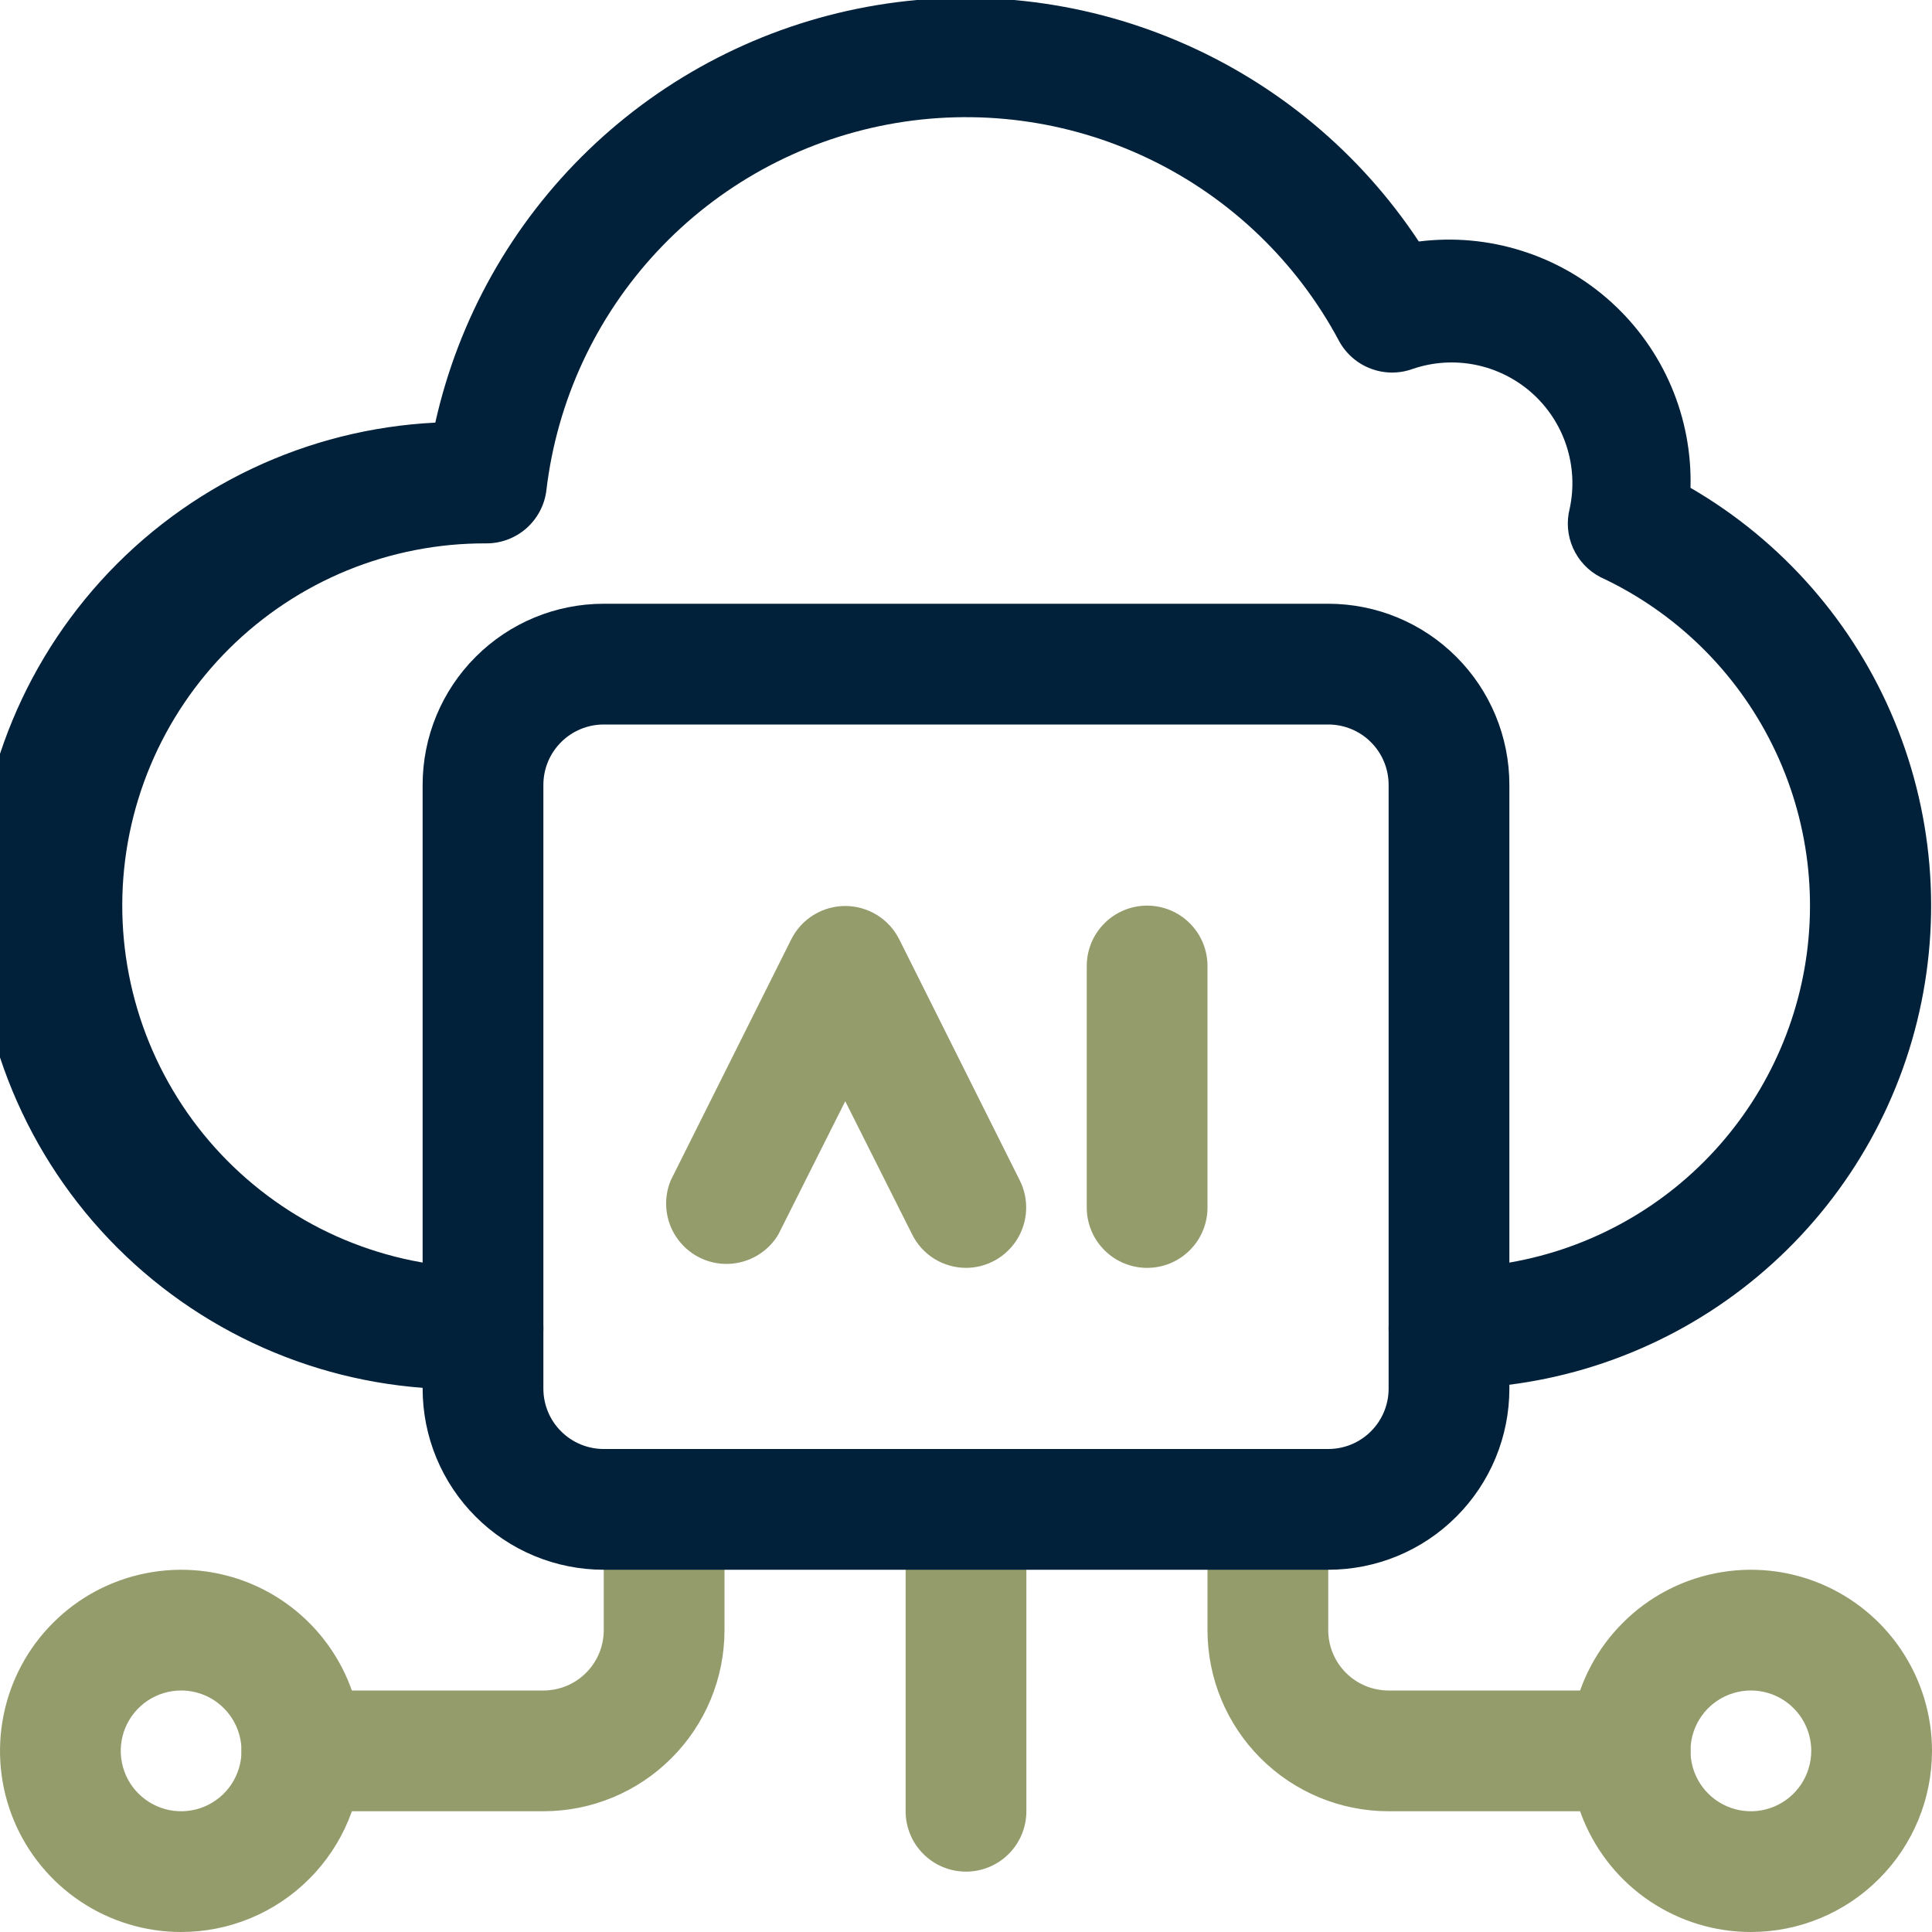
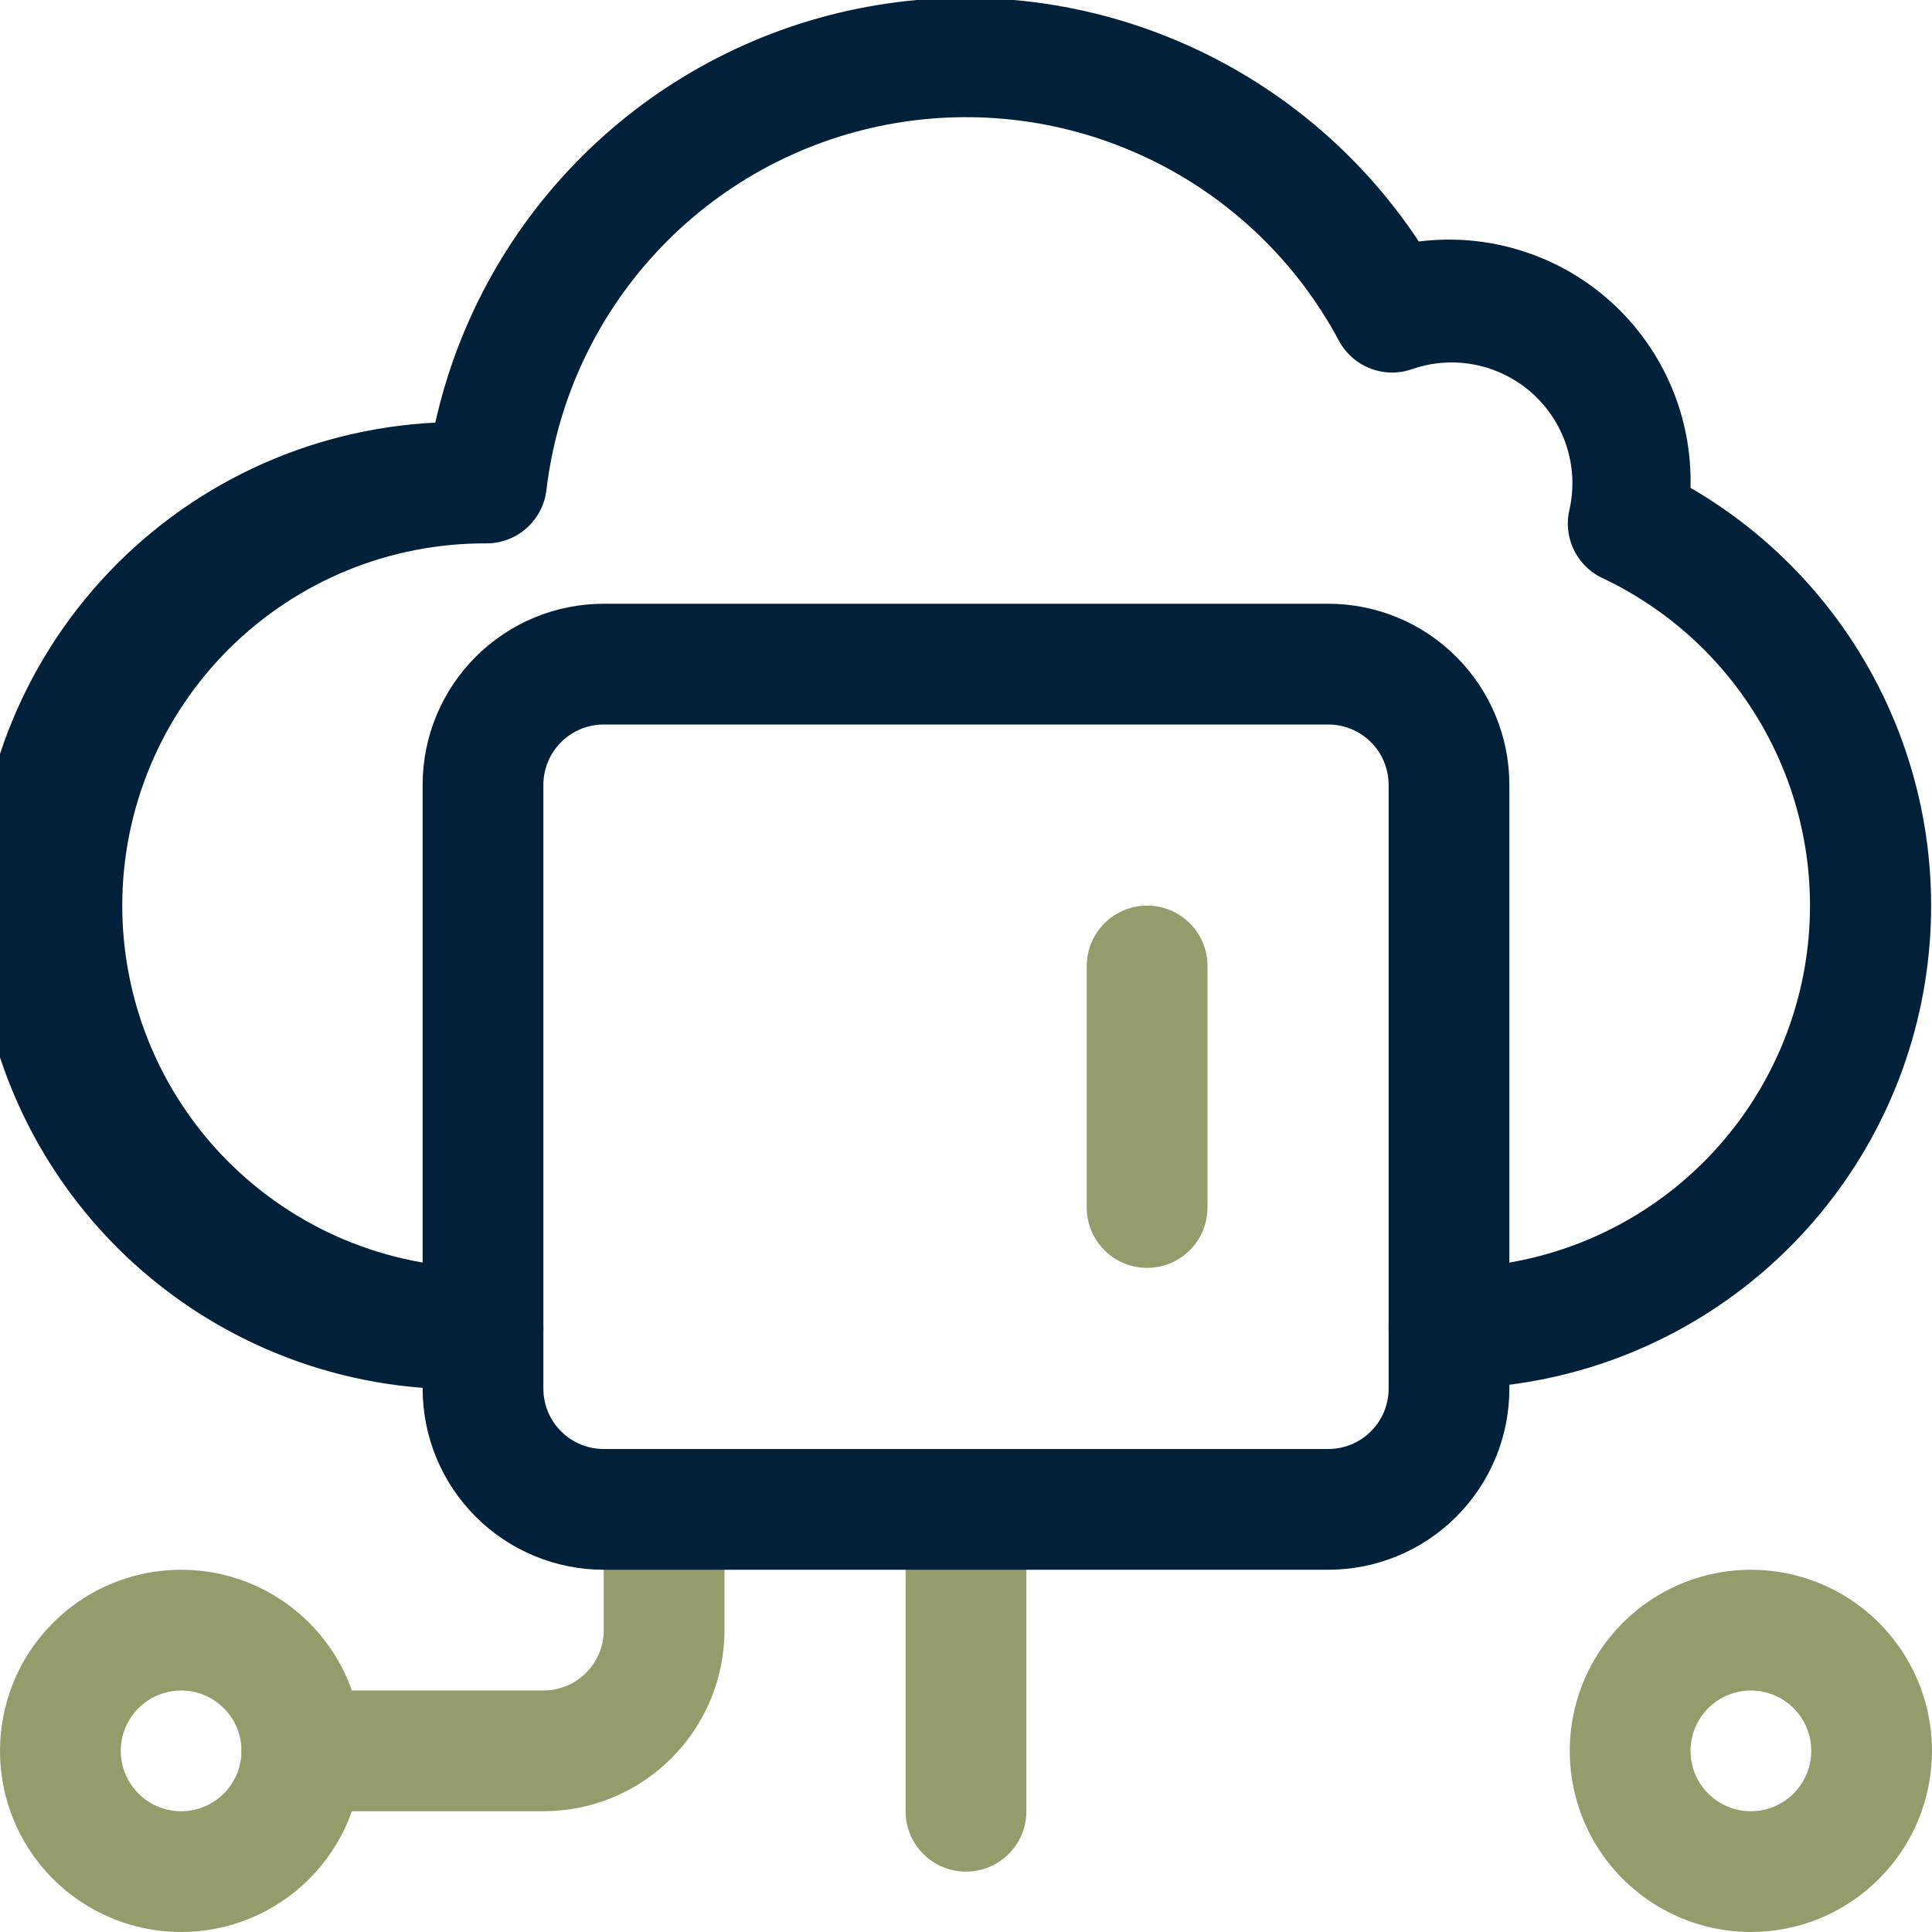
<svg xmlns="http://www.w3.org/2000/svg" width="32" height="32" viewBox="0 0 32 32" fill="none">
  <g clip-path="url(#clip0_1_699)">
    <path d="M9 30H5C4.735 30 4.48 29.895 4.293 29.707C4.105 29.52 4 29.265 4 29C4 28.735 4.105 28.48 4.293 28.293C4.48 28.105 4.735 28 5 28H9C9.265 28 9.52 27.895 9.707 27.707C9.895 27.52 10 27.265 10 27V25C10 24.735 10.105 24.48 10.293 24.293C10.48 24.105 10.735 24 11 24C11.265 24 11.52 24.105 11.707 24.293C11.895 24.48 12 24.735 12 25V27C12 27.796 11.684 28.559 11.121 29.121C10.559 29.684 9.796 30 9 30Z" fill="#949C6C" />
-     <path d="M27 30H23C22.204 30 21.441 29.684 20.879 29.121C20.316 28.559 20 27.796 20 27V25C20 24.735 20.105 24.48 20.293 24.293C20.48 24.105 20.735 24 21 24C21.265 24 21.52 24.105 21.707 24.293C21.895 24.48 22 24.735 22 25V27C22 27.265 22.105 27.52 22.293 27.707C22.48 27.895 22.735 28 23 28H27C27.265 28 27.52 28.105 27.707 28.293C27.895 28.48 28 28.735 28 29C28 29.265 27.895 29.52 27.707 29.707C27.52 29.895 27.265 30 27 30Z" fill="#949C6C" />
    <path d="M29 32C28.407 32 27.827 31.824 27.333 31.494C26.84 31.165 26.455 30.696 26.228 30.148C26.001 29.6 25.942 28.997 26.058 28.415C26.173 27.833 26.459 27.298 26.879 26.879C27.298 26.459 27.833 26.173 28.415 26.058C28.997 25.942 29.6 26.001 30.148 26.228C30.696 26.455 31.165 26.84 31.494 27.333C31.824 27.827 32 28.407 32 29C32 29.796 31.684 30.559 31.121 31.121C30.559 31.684 29.796 32 29 32ZM29 28C28.802 28 28.609 28.059 28.444 28.169C28.28 28.278 28.152 28.435 28.076 28.617C28 28.8 27.981 29.001 28.019 29.195C28.058 29.389 28.153 29.567 28.293 29.707C28.433 29.847 28.611 29.942 28.805 29.981C28.999 30.019 29.2 30 29.383 29.924C29.565 29.848 29.722 29.72 29.831 29.556C29.941 29.391 30 29.198 30 29C30 28.735 29.895 28.48 29.707 28.293C29.52 28.105 29.265 28 29 28Z" fill="#949C6C" />
    <path d="M3 32C2.407 32 1.827 31.824 1.333 31.494C0.84 31.165 0.455 30.696 0.228 30.148C0.001 29.6 -0.058 28.997 0.058 28.415C0.173 27.833 0.459 27.298 0.879 26.879C1.298 26.459 1.833 26.173 2.415 26.058C2.997 25.942 3.6 26.001 4.148 26.228C4.696 26.455 5.165 26.84 5.494 27.333C5.824 27.827 6 28.407 6 29C6 29.796 5.684 30.559 5.121 31.121C4.559 31.684 3.796 32 3 32ZM3 28C2.802 28 2.609 28.059 2.444 28.169C2.28 28.278 2.152 28.435 2.076 28.617C2 28.8 1.981 29.001 2.019 29.195C2.058 29.389 2.153 29.567 2.293 29.707C2.433 29.847 2.611 29.942 2.805 29.981C2.999 30.019 3.2 30 3.383 29.924C3.565 29.848 3.722 29.72 3.831 29.556C3.941 29.391 4 29.198 4 29C4 28.735 3.895 28.48 3.707 28.293C3.52 28.105 3.265 28 3 28Z" fill="#949C6C" />
    <path d="M16 31C15.735 31 15.48 30.895 15.293 30.707C15.105 30.52 15 30.265 15 30V25C15 24.735 15.105 24.48 15.293 24.293C15.48 24.105 15.735 24 16 24C16.265 24 16.52 24.105 16.707 24.293C16.895 24.48 17 24.735 17 25V30C17 30.265 16.895 30.52 16.707 30.707C16.52 30.895 16.265 31 16 31Z" fill="#949C6C" />
    <path d="M24 23C23.735 23 23.48 22.895 23.293 22.707C23.105 22.52 23 22.265 23 22C23 21.735 23.105 21.48 23.293 21.293C23.48 21.105 23.735 21 24 21C25.364 20.995 26.686 20.526 27.748 19.669C28.809 18.812 29.547 17.619 29.84 16.286C30.132 14.953 29.962 13.561 29.356 12.338C28.751 11.115 27.747 10.136 26.51 9.56C26.308 9.456 26.148 9.287 26.055 9.079C25.962 8.872 25.943 8.64 26 8.42C26.074 8.074 26.054 7.715 25.944 7.38C25.834 7.044 25.636 6.743 25.372 6.508C25.108 6.274 24.786 6.113 24.44 6.043C24.093 5.973 23.735 5.996 23.4 6.11C23.175 6.192 22.929 6.191 22.705 6.106C22.481 6.022 22.295 5.86 22.18 5.65C21.479 4.334 20.376 3.276 19.032 2.631C17.688 1.985 16.173 1.786 14.708 2.061C13.242 2.337 11.903 3.073 10.886 4.163C9.868 5.253 9.225 6.639 9.05 8.12C9.021 8.364 8.902 8.588 8.718 8.751C8.533 8.913 8.296 9.002 8.05 9C7.262 8.997 6.481 9.149 5.752 9.447C5.023 9.746 4.36 10.185 3.8 10.74C3.241 11.294 2.796 11.954 2.491 12.681C2.187 13.408 2.028 14.187 2.025 14.975C2.022 15.763 2.174 16.544 2.472 17.273C2.771 18.002 3.21 18.666 3.765 19.225C4.32 19.784 4.979 20.229 5.706 20.534C6.433 20.838 7.212 20.997 8 21C8.265 21 8.52 21.105 8.707 21.293C8.895 21.48 9 21.735 9 22C9 22.265 8.895 22.52 8.707 22.707C8.52 22.895 8.265 23 8 23C5.878 23.105 3.802 22.362 2.227 20.936C0.653 19.51 -0.29 17.517 -0.395 15.395C-0.5 13.273 0.243 11.197 1.669 9.622C3.095 8.048 5.088 7.105 7.21 7C7.595 5.277 8.479 3.705 9.751 2.481C11.023 1.256 12.627 0.433 14.363 0.113C16.099 -0.207 17.891 -0.009 19.516 0.683C21.141 1.374 22.526 2.527 23.5 4C24.073 3.928 24.654 3.98 25.204 4.154C25.755 4.327 26.261 4.617 26.688 5.005C27.116 5.393 27.454 5.868 27.681 6.399C27.907 6.93 28.016 7.503 28 8.08C29.521 8.962 30.709 10.321 31.38 11.947C32.051 13.572 32.168 15.373 31.713 17.072C31.258 18.77 30.255 20.271 28.861 21.343C27.467 22.415 25.759 22.997 24 23Z" fill="#002139" />
    <path d="M22 26H10C9.204 26 8.441 25.684 7.879 25.121C7.316 24.559 7 23.796 7 23V13C7 12.204 7.316 11.441 7.879 10.879C8.441 10.316 9.204 10 10 10H22C22.796 10 23.559 10.316 24.121 10.879C24.684 11.441 25 12.204 25 13V23C25 23.796 24.684 24.559 24.121 25.121C23.559 25.684 22.796 26 22 26ZM10 12C9.735 12 9.48 12.105 9.293 12.293C9.105 12.48 9 12.735 9 13V23C9 23.265 9.105 23.52 9.293 23.707C9.48 23.895 9.735 24 10 24H22C22.265 24 22.52 23.895 22.707 23.707C22.895 23.52 23 23.265 23 23V13C23 12.735 22.895 12.48 22.707 12.293C22.52 12.105 22.265 12 22 12H10Z" fill="#002139" />
-     <path d="M16 21C15.815 20.999 15.634 20.948 15.477 20.851C15.32 20.754 15.193 20.615 15.11 20.45L14 18.24L12.89 20.45C12.76 20.666 12.553 20.825 12.31 20.895C12.067 20.965 11.807 20.941 11.582 20.827C11.357 20.713 11.183 20.518 11.095 20.281C11.008 20.044 11.013 19.783 11.11 19.55L13.11 15.55C13.194 15.386 13.321 15.249 13.478 15.153C13.636 15.057 13.816 15.006 14 15.006C14.184 15.006 14.364 15.057 14.522 15.153C14.679 15.249 14.806 15.386 14.89 15.55L16.89 19.55C16.967 19.702 17.003 19.872 16.996 20.042C16.989 20.212 16.938 20.378 16.849 20.523C16.76 20.668 16.635 20.788 16.487 20.872C16.338 20.955 16.171 21 16 21Z" fill="#949C6C" />
    <path d="M19 21C18.735 21 18.48 20.895 18.293 20.707C18.105 20.52 18 20.265 18 20V16C18 15.735 18.105 15.48 18.293 15.293C18.48 15.105 18.735 15 19 15C19.265 15 19.52 15.105 19.707 15.293C19.895 15.48 20 15.735 20 16V20C20 20.265 19.895 20.52 19.707 20.707C19.52 20.895 19.265 21 19 21Z" fill="#949C6C" />
  </g>
  <defs>
    <clipPath id="clip0_1_699">
      <rect width="32" height="32" fill="white" />
    </clipPath>
  </defs>
</svg>